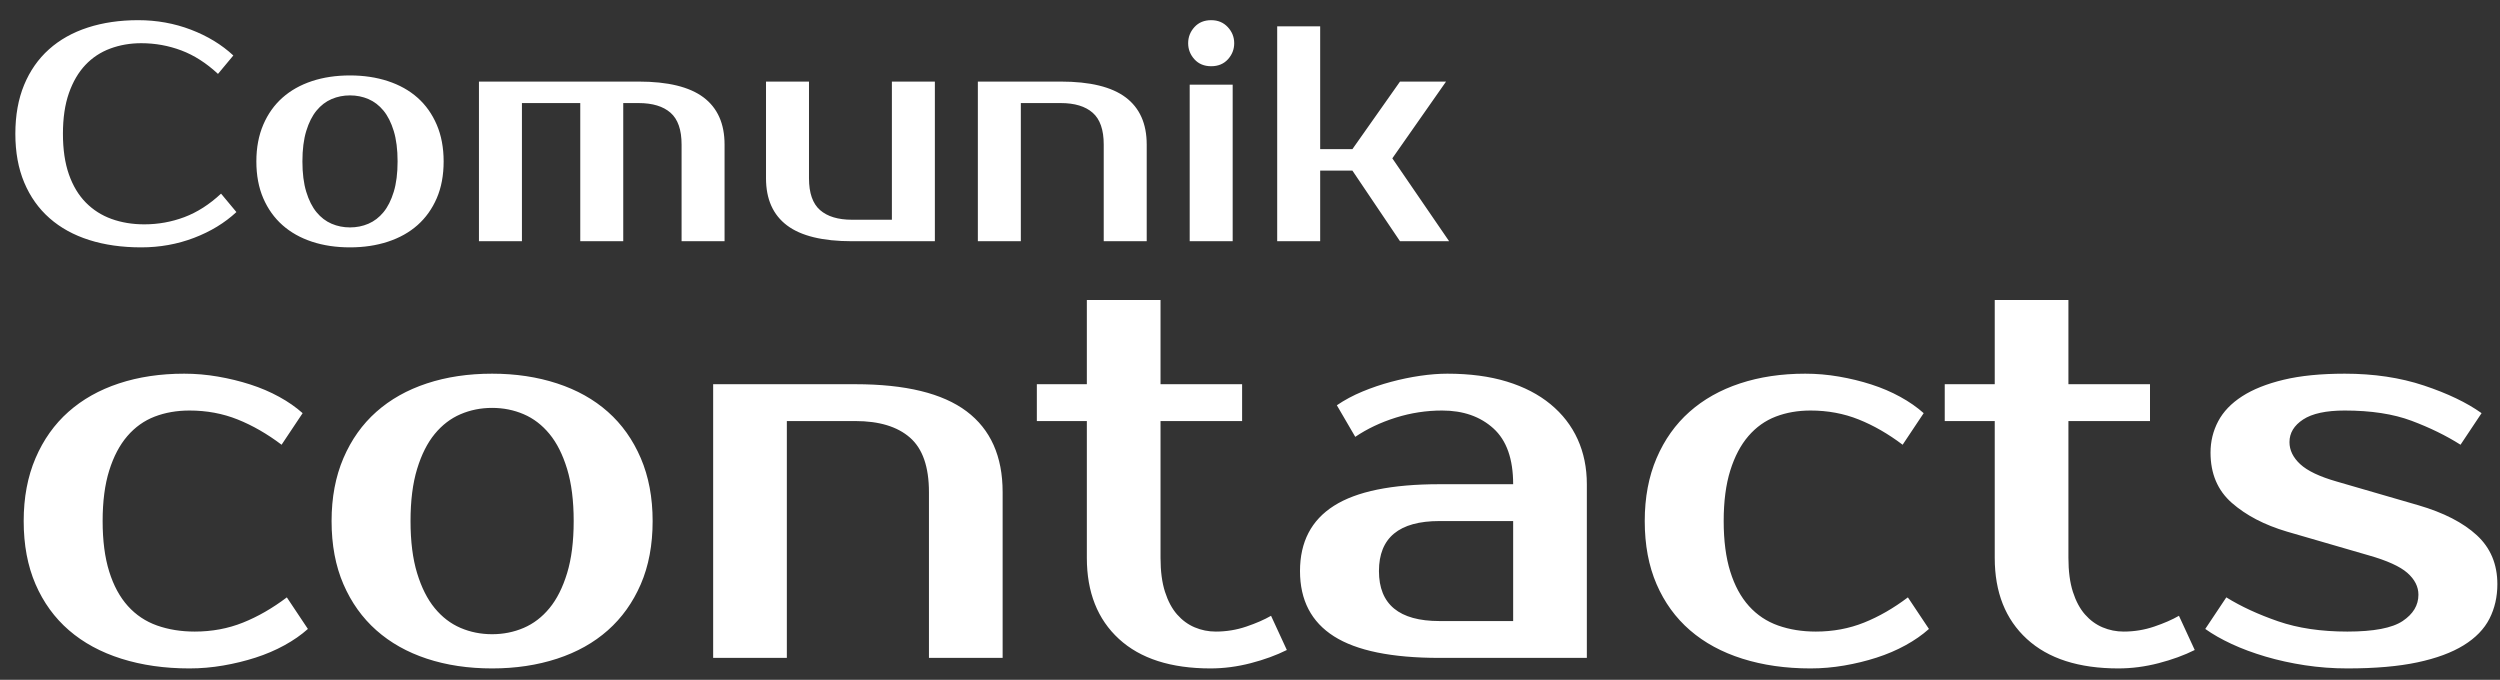
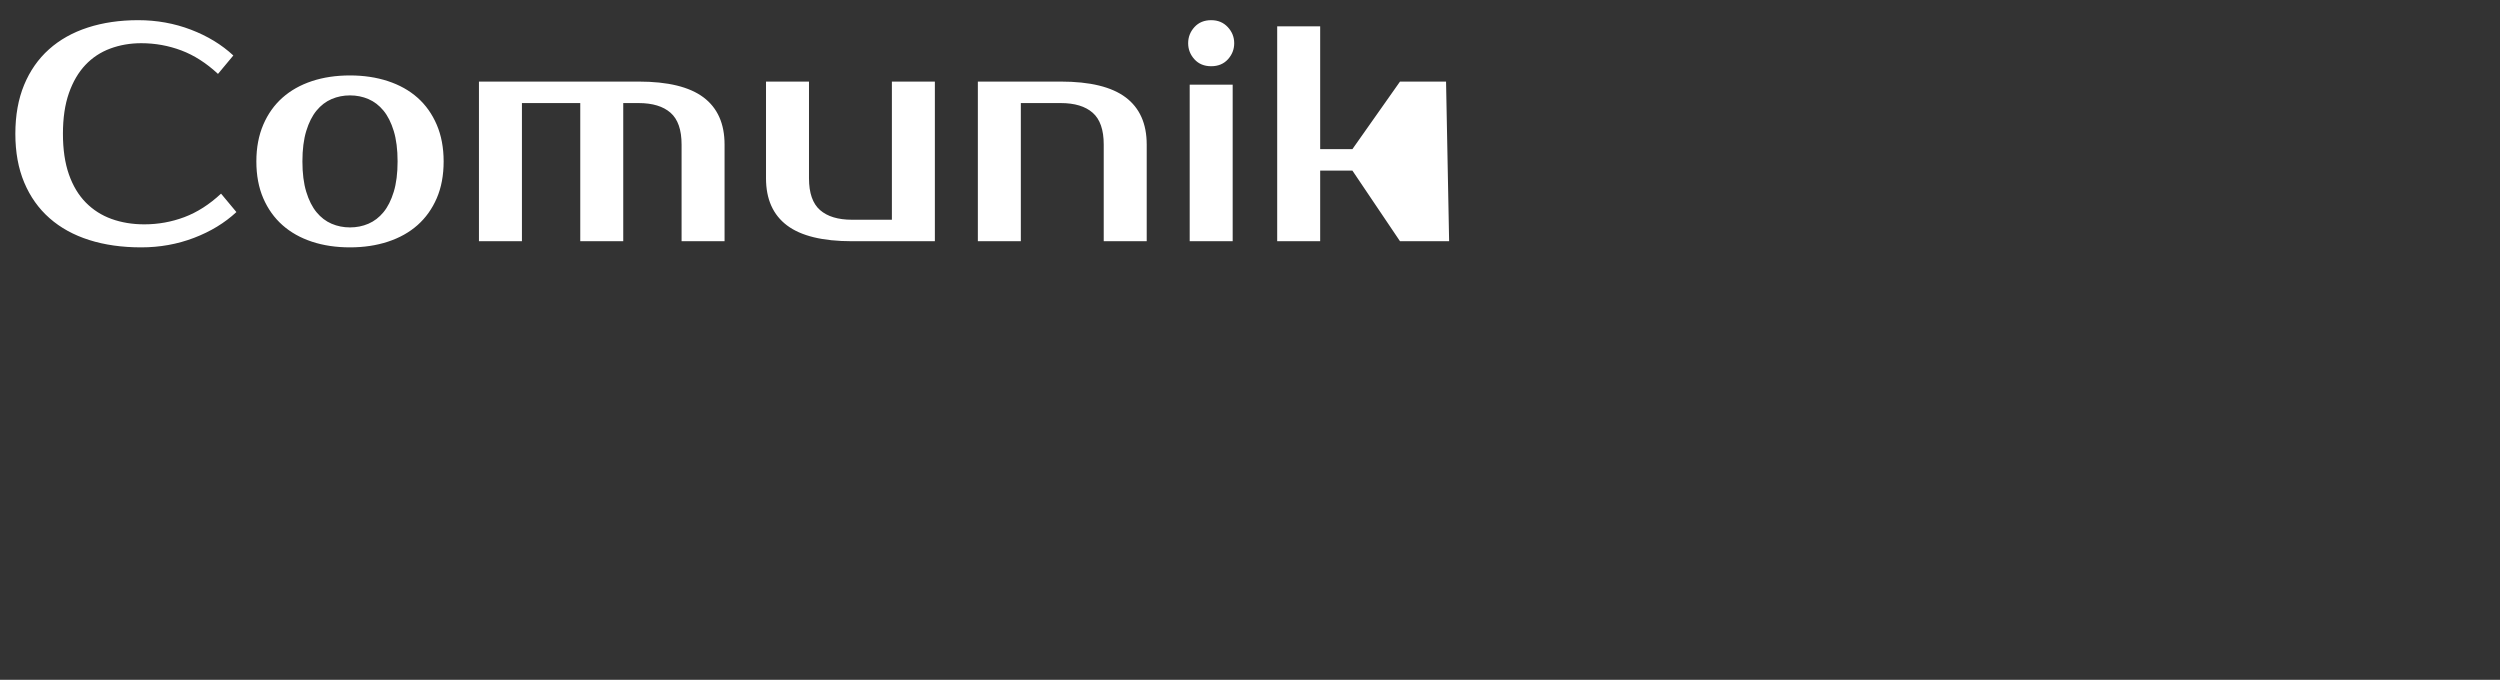
<svg xmlns="http://www.w3.org/2000/svg" width="114px" height="31px" viewBox="0 0 114 31" version="1.1">
  <rect x="0" y="0" width="114" height="31" fill="#333333" stroke="none" />
  <title>Logo</title>
  <desc>Created with Sketch.</desc>
  <defs />
  <g id="Page-1" stroke="none" stroke-width="1" fill="none" fill-rule="evenodd">
    <g id="Campagne" transform="translate(-20, -13)" fill="#FFFFFF">
      <g id="Header">
        <g id="Logo" transform="translate(20, 13)">
-           <path d="M6.58,10.23 C7.215,10.23 7.824,10.12 8.407,9.901 C8.99,9.682 9.548,9.325 10.08,8.83 L10.78,9.67 C10.248,10.165 9.604,10.557 8.848,10.846 C8.092,11.135 7.289,11.28 6.44,11.28 C5.563,11.28 4.772,11.168 4.067,10.944 C3.362,10.72 2.76,10.389 2.261,9.95 C1.762,9.511 1.377,8.97 1.106,8.326 C0.835,7.682 0.7,6.94 0.7,6.1 C0.7,5.26 0.833,4.518 1.099,3.874 C1.365,3.23 1.743,2.689 2.233,2.25 C2.723,1.811 3.313,1.48 4.004,1.256 C4.695,1.032 5.46,0.92 6.3,0.92 C7.149,0.92 7.952,1.065 8.708,1.354 C9.464,1.643 10.108,2.035 10.64,2.53 L9.94,3.37 C9.408,2.875 8.85,2.518 8.267,2.299 C7.684,2.08 7.075,1.97 6.44,1.97 C5.936,1.97 5.465,2.052 5.026,2.215 C4.587,2.378 4.209,2.628 3.892,2.964 C3.575,3.3 3.325,3.727 3.143,4.245 C2.961,4.763 2.87,5.381 2.87,6.1 C2.87,6.819 2.961,7.437 3.143,7.955 C3.325,8.473 3.582,8.9 3.913,9.236 C4.244,9.572 4.636,9.822 5.089,9.985 C5.542,10.148 6.039,10.23 6.58,10.23 L6.58,10.23 Z M15.96,10.37 C16.259,10.37 16.539,10.314 16.8,10.202 C17.061,10.09 17.29,9.915 17.486,9.677 C17.682,9.439 17.838,9.129 17.955,8.746 C18.072,8.363 18.13,7.901 18.13,7.36 C18.13,6.819 18.072,6.357 17.955,5.974 C17.838,5.591 17.682,5.281 17.486,5.043 C17.29,4.805 17.061,4.63 16.8,4.518 C16.539,4.406 16.259,4.35 15.96,4.35 C15.661,4.35 15.381,4.406 15.12,4.518 C14.859,4.63 14.63,4.805 14.434,5.043 C14.238,5.281 14.082,5.591 13.965,5.974 C13.848,6.357 13.79,6.819 13.79,7.36 C13.79,7.901 13.848,8.363 13.965,8.746 C14.082,9.129 14.238,9.439 14.434,9.677 C14.63,9.915 14.859,10.09 15.12,10.202 C15.381,10.314 15.661,10.37 15.96,10.37 L15.96,10.37 Z M15.96,3.44 C16.585,3.44 17.162,3.526 17.689,3.699 C18.216,3.872 18.667,4.124 19.04,4.455 C19.413,4.786 19.705,5.197 19.915,5.687 C20.125,6.177 20.23,6.735 20.23,7.36 C20.23,7.995 20.125,8.555 19.915,9.04 C19.705,9.525 19.413,9.934 19.04,10.265 C18.667,10.596 18.216,10.848 17.689,11.021 C17.162,11.194 16.585,11.28 15.96,11.28 C15.325,11.28 14.747,11.194 14.224,11.021 C13.701,10.848 13.253,10.596 12.88,10.265 C12.507,9.934 12.215,9.525 12.005,9.04 C11.795,8.555 11.69,7.995 11.69,7.36 C11.69,6.735 11.795,6.177 12.005,5.687 C12.215,5.197 12.507,4.786 12.88,4.455 C13.253,4.124 13.701,3.872 14.224,3.699 C14.747,3.526 15.325,3.44 15.96,3.44 L15.96,3.44 Z M21.84,3.72 L29.12,3.72 C30.455,3.72 31.442,3.96 32.081,4.441 C32.72,4.922 33.04,5.638 33.04,6.59 L33.04,11 L31.08,11 L31.08,6.59 C31.08,5.918 30.912,5.435 30.576,5.141 C30.24,4.847 29.755,4.7 29.12,4.7 L28.42,4.7 L28.42,11 L26.46,11 L26.46,4.7 L23.8,4.7 L23.8,11 L21.84,11 L21.84,3.72 Z M34.93,3.72 L36.89,3.72 L36.89,8.13 C36.89,8.802 37.058,9.285 37.394,9.579 C37.73,9.873 38.215,10.02 38.85,10.02 L40.67,10.02 L40.67,3.72 L42.63,3.72 L42.63,11 L38.85,11 C37.515,11 36.528,10.76 35.889,10.279 C35.25,9.798 34.93,9.082 34.93,8.13 L34.93,3.72 Z M52.29,11 L50.33,11 L50.33,6.59 C50.33,5.918 50.162,5.435 49.826,5.141 C49.49,4.847 49.005,4.7 48.37,4.7 L46.55,4.7 L46.55,11 L44.59,11 L44.59,3.72 L48.37,3.72 C49.705,3.72 50.692,3.96 51.331,4.441 C51.97,4.922 52.29,5.638 52.29,6.59 L52.29,11 Z M56.21,11 L54.25,11 L54.25,3.86 L56.21,3.86 L56.21,11 Z M56.28,1.97 C56.28,2.25 56.184,2.495 55.993,2.705 C55.802,2.915 55.547,3.02 55.23,3.02 C54.913,3.02 54.658,2.915 54.467,2.705 C54.276,2.495 54.18,2.25 54.18,1.97 C54.18,1.69 54.276,1.445 54.467,1.235 C54.658,1.025 54.913,0.92 55.23,0.92 C55.538,0.92 55.79,1.025 55.986,1.235 C56.182,1.445 56.28,1.69 56.28,1.97 L56.28,1.97 Z M61.67,7.78 L60.2,7.78 L60.2,11 L58.24,11 L58.24,1.2 L60.2,1.2 L60.2,6.8 L61.67,6.8 L63.84,3.72 L65.94,3.72 L63.49,7.22 L66.08,11 L63.84,11 L61.67,7.78 Z" id="Comunik" />
-           <path d="M8.4,17.04 C8.912,17.04 9.424,17.084 9.936,17.172 C10.448,17.26 10.94,17.38 11.412,17.532 C11.884,17.684 12.324,17.872 12.732,18.096 C13.14,18.32 13.496,18.568 13.8,18.84 L12.84,20.28 C12.184,19.784 11.516,19.4 10.836,19.128 C10.156,18.856 9.424,18.72 8.64,18.72 C8.064,18.72 7.536,18.812 7.056,18.996 C6.576,19.18 6.16,19.476 5.808,19.884 C5.456,20.292 5.18,20.816 4.98,21.456 C4.78,22.096 4.68,22.864 4.68,23.76 C4.68,24.656 4.78,25.424 4.98,26.064 C5.18,26.704 5.464,27.228 5.832,27.636 C6.2,28.044 6.644,28.34 7.164,28.524 C7.684,28.708 8.256,28.8 8.88,28.8 C9.664,28.8 10.396,28.664 11.076,28.392 C11.756,28.12 12.424,27.736 13.08,27.24 L14.04,28.68 C13.736,28.952 13.38,29.2 12.972,29.424 C12.564,29.648 12.124,29.836 11.652,29.988 C11.18,30.14 10.688,30.26 10.176,30.348 C9.664,30.436 9.152,30.48 8.64,30.48 C7.504,30.48 6.468,30.332 5.532,30.036 C4.596,29.74 3.8,29.308 3.144,28.74 C2.488,28.172 1.98,27.472 1.62,26.64 C1.26,25.808 1.08,24.848 1.08,23.76 C1.08,22.688 1.26,21.732 1.62,20.892 C1.98,20.052 2.48,19.348 3.12,18.78 C3.76,18.212 4.528,17.78 5.424,17.484 C6.32,17.188 7.312,17.04 8.4,17.04 L8.4,17.04 Z M22.44,28.92 C22.952,28.92 23.432,28.824 23.88,28.632 C24.328,28.44 24.72,28.14 25.056,27.732 C25.392,27.324 25.66,26.792 25.86,26.136 C26.06,25.48 26.16,24.688 26.16,23.76 C26.16,22.832 26.06,22.04 25.86,21.384 C25.66,20.728 25.392,20.196 25.056,19.788 C24.72,19.38 24.328,19.08 23.88,18.888 C23.432,18.696 22.952,18.6 22.44,18.6 C21.928,18.6 21.448,18.696 21,18.888 C20.552,19.08 20.16,19.38 19.824,19.788 C19.488,20.196 19.22,20.728 19.02,21.384 C18.82,22.04 18.72,22.832 18.72,23.76 C18.72,24.688 18.82,25.48 19.02,26.136 C19.22,26.792 19.488,27.324 19.824,27.732 C20.16,28.14 20.552,28.44 21,28.632 C21.448,28.824 21.928,28.92 22.44,28.92 L22.44,28.92 Z M22.44,17.04 C23.512,17.04 24.5,17.188 25.404,17.484 C26.308,17.78 27.08,18.212 27.72,18.78 C28.36,19.348 28.86,20.052 29.22,20.892 C29.58,21.732 29.76,22.688 29.76,23.76 C29.76,24.848 29.58,25.808 29.22,26.64 C28.86,27.472 28.36,28.172 27.72,28.74 C27.08,29.308 26.308,29.74 25.404,30.036 C24.5,30.332 23.512,30.48 22.44,30.48 C21.352,30.48 20.36,30.332 19.464,30.036 C18.568,29.74 17.8,29.308 17.16,28.74 C16.52,28.172 16.02,27.472 15.66,26.64 C15.3,25.808 15.12,24.848 15.12,23.76 C15.12,22.688 15.3,21.732 15.66,20.892 C16.02,20.052 16.52,19.348 17.16,18.78 C17.8,18.212 18.568,17.78 19.464,17.484 C20.36,17.188 21.352,17.04 22.44,17.04 L22.44,17.04 Z M45.72,30 L42.36,30 L42.36,22.44 C42.36,21.288 42.072,20.46 41.496,19.956 C40.92,19.452 40.088,19.2 39,19.2 L35.88,19.2 L35.88,30 L32.52,30 L32.52,17.52 L39,17.52 C41.288,17.52 42.98,17.932 44.076,18.756 C45.172,19.58 45.72,20.808 45.72,22.44 L45.72,30 Z M49.56,19.2 L47.28,19.2 L47.28,17.52 L49.56,17.52 L49.56,13.68 L52.92,13.68 L52.92,17.52 L56.64,17.52 L56.64,19.2 L52.92,19.2 L52.92,25.44 C52.92,26.048 52.988,26.564 53.124,26.988 C53.26,27.412 53.444,27.756 53.676,28.02 C53.908,28.284 54.176,28.48 54.48,28.608 C54.784,28.736 55.104,28.8 55.44,28.8 C55.92,28.8 56.384,28.724 56.832,28.572 C57.28,28.42 57.656,28.256 57.96,28.08 L58.68,29.64 C58.2,29.88 57.652,30.08 57.036,30.24 C56.42,30.4 55.808,30.48 55.2,30.48 C53.392,30.48 52,30.032 51.024,29.136 C50.048,28.24 49.56,27.008 49.56,25.44 L49.56,19.2 Z M62.88,26.04 C62.88,27.56 63.8,28.32 65.64,28.32 L69,28.32 L69,23.76 L65.64,23.76 C63.8,23.76 62.88,24.52 62.88,26.04 L62.88,26.04 Z M69,22.08 C69,20.928 68.7,20.08 68.1,19.536 C67.5,18.992 66.72,18.72 65.76,18.72 C65.04,18.72 64.336,18.828 63.648,19.044 C62.96,19.26 62.344,19.552 61.8,19.92 L60.96,18.48 C61.312,18.24 61.7,18.032 62.124,17.856 C62.548,17.68 62.984,17.532 63.432,17.412 C63.88,17.292 64.324,17.2 64.764,17.136 C65.204,17.072 65.616,17.04 66,17.04 C67.024,17.04 67.928,17.16 68.712,17.4 C69.496,17.64 70.16,17.984 70.704,18.432 C71.248,18.88 71.66,19.412 71.94,20.028 C72.22,20.644 72.36,21.328 72.36,22.08 L72.36,30 L65.64,30 C63.464,30 61.86,29.672 60.828,29.016 C59.796,28.36 59.28,27.368 59.28,26.04 C59.28,24.712 59.796,23.72 60.828,23.064 C61.86,22.408 63.464,22.08 65.64,22.08 L69,22.08 Z M82.32,17.04 C82.832,17.04 83.344,17.084 83.856,17.172 C84.368,17.26 84.86,17.38 85.332,17.532 C85.804,17.684 86.244,17.872 86.652,18.096 C87.06,18.32 87.416,18.568 87.72,18.84 L86.76,20.28 C86.104,19.784 85.436,19.4 84.756,19.128 C84.076,18.856 83.344,18.72 82.56,18.72 C81.984,18.72 81.456,18.812 80.976,18.996 C80.496,19.18 80.08,19.476 79.728,19.884 C79.376,20.292 79.1,20.816 78.9,21.456 C78.7,22.096 78.6,22.864 78.6,23.76 C78.6,24.656 78.7,25.424 78.9,26.064 C79.1,26.704 79.384,27.228 79.752,27.636 C80.12,28.044 80.564,28.34 81.084,28.524 C81.604,28.708 82.176,28.8 82.8,28.8 C83.584,28.8 84.316,28.664 84.996,28.392 C85.676,28.12 86.344,27.736 87,27.24 L87.96,28.68 C87.656,28.952 87.3,29.2 86.892,29.424 C86.484,29.648 86.044,29.836 85.572,29.988 C85.1,30.14 84.608,30.26 84.096,30.348 C83.584,30.436 83.072,30.48 82.56,30.48 C81.424,30.48 80.388,30.332 79.452,30.036 C78.516,29.74 77.72,29.308 77.064,28.74 C76.408,28.172 75.9,27.472 75.54,26.64 C75.18,25.808 75,24.848 75,23.76 C75,22.688 75.18,21.732 75.54,20.892 C75.9,20.052 76.4,19.348 77.04,18.78 C77.68,18.212 78.448,17.78 79.344,17.484 C80.24,17.188 81.232,17.04 82.32,17.04 L82.32,17.04 Z M90.96,19.2 L88.68,19.2 L88.68,17.52 L90.96,17.52 L90.96,13.68 L94.32,13.68 L94.32,17.52 L98.04,17.52 L98.04,19.2 L94.32,19.2 L94.32,25.44 C94.32,26.048 94.388,26.564 94.524,26.988 C94.66,27.412 94.844,27.756 95.076,28.02 C95.308,28.284 95.576,28.48 95.88,28.608 C96.184,28.736 96.504,28.8 96.84,28.8 C97.32,28.8 97.784,28.724 98.232,28.572 C98.68,28.42 99.056,28.256 99.36,28.08 L100.08,29.64 C99.6,29.88 99.052,30.08 98.436,30.24 C97.82,30.4 97.208,30.48 96.6,30.48 C94.792,30.48 93.4,30.032 92.424,29.136 C91.448,28.24 90.96,27.008 90.96,25.44 L90.96,19.2 Z M104.4,20.16 C104.4,20.528 104.564,20.864 104.892,21.168 C105.22,21.472 105.776,21.736 106.56,21.96 L110.28,23.04 C111.432,23.376 112.32,23.832 112.944,24.408 C113.568,24.984 113.88,25.728 113.88,26.64 C113.88,27.216 113.76,27.74 113.52,28.212 C113.28,28.684 112.888,29.088 112.344,29.424 C111.8,29.76 111.096,30.02 110.232,30.204 C109.368,30.388 108.304,30.48 107.04,30.48 C106.384,30.48 105.74,30.432 105.108,30.336 C104.476,30.24 103.876,30.108 103.308,29.94 C102.74,29.772 102.224,29.58 101.76,29.364 C101.296,29.148 100.896,28.92 100.56,28.68 L101.52,27.24 C102.192,27.656 102.98,28.02 103.884,28.332 C104.788,28.644 105.84,28.8 107.04,28.8 C108.24,28.8 109.08,28.64 109.56,28.32 C110.04,28 110.28,27.6 110.28,27.12 C110.28,26.752 110.112,26.42 109.776,26.124 C109.44,25.828 108.848,25.56 108,25.32 L104.28,24.24 C103.256,23.936 102.42,23.5 101.772,22.932 C101.124,22.364 100.8,21.6 100.8,20.64 C100.8,20.128 100.916,19.652 101.148,19.212 C101.38,18.772 101.744,18.392 102.24,18.072 C102.736,17.752 103.368,17.5 104.136,17.316 C104.904,17.132 105.832,17.04 106.92,17.04 C108.248,17.04 109.452,17.22 110.532,17.58 C111.612,17.94 112.488,18.36 113.16,18.84 L112.2,20.28 C111.544,19.864 110.8,19.5 109.968,19.188 C109.136,18.876 108.12,18.72 106.92,18.72 C106.072,18.72 105.44,18.856 105.024,19.128 C104.608,19.4 104.4,19.744 104.4,20.16 L104.4,20.16 Z" id="contacts" />
+           <path d="M6.58,10.23 C7.215,10.23 7.824,10.12 8.407,9.901 C8.99,9.682 9.548,9.325 10.08,8.83 L10.78,9.67 C10.248,10.165 9.604,10.557 8.848,10.846 C8.092,11.135 7.289,11.28 6.44,11.28 C5.563,11.28 4.772,11.168 4.067,10.944 C3.362,10.72 2.76,10.389 2.261,9.95 C1.762,9.511 1.377,8.97 1.106,8.326 C0.835,7.682 0.7,6.94 0.7,6.1 C0.7,5.26 0.833,4.518 1.099,3.874 C1.365,3.23 1.743,2.689 2.233,2.25 C2.723,1.811 3.313,1.48 4.004,1.256 C4.695,1.032 5.46,0.92 6.3,0.92 C7.149,0.92 7.952,1.065 8.708,1.354 C9.464,1.643 10.108,2.035 10.64,2.53 L9.94,3.37 C9.408,2.875 8.85,2.518 8.267,2.299 C7.684,2.08 7.075,1.97 6.44,1.97 C5.936,1.97 5.465,2.052 5.026,2.215 C4.587,2.378 4.209,2.628 3.892,2.964 C3.575,3.3 3.325,3.727 3.143,4.245 C2.961,4.763 2.87,5.381 2.87,6.1 C2.87,6.819 2.961,7.437 3.143,7.955 C3.325,8.473 3.582,8.9 3.913,9.236 C4.244,9.572 4.636,9.822 5.089,9.985 C5.542,10.148 6.039,10.23 6.58,10.23 L6.58,10.23 Z M15.96,10.37 C16.259,10.37 16.539,10.314 16.8,10.202 C17.061,10.09 17.29,9.915 17.486,9.677 C17.682,9.439 17.838,9.129 17.955,8.746 C18.072,8.363 18.13,7.901 18.13,7.36 C18.13,6.819 18.072,6.357 17.955,5.974 C17.838,5.591 17.682,5.281 17.486,5.043 C17.29,4.805 17.061,4.63 16.8,4.518 C16.539,4.406 16.259,4.35 15.96,4.35 C15.661,4.35 15.381,4.406 15.12,4.518 C14.859,4.63 14.63,4.805 14.434,5.043 C14.238,5.281 14.082,5.591 13.965,5.974 C13.848,6.357 13.79,6.819 13.79,7.36 C13.79,7.901 13.848,8.363 13.965,8.746 C14.082,9.129 14.238,9.439 14.434,9.677 C14.63,9.915 14.859,10.09 15.12,10.202 C15.381,10.314 15.661,10.37 15.96,10.37 L15.96,10.37 Z M15.96,3.44 C16.585,3.44 17.162,3.526 17.689,3.699 C18.216,3.872 18.667,4.124 19.04,4.455 C19.413,4.786 19.705,5.197 19.915,5.687 C20.125,6.177 20.23,6.735 20.23,7.36 C20.23,7.995 20.125,8.555 19.915,9.04 C19.705,9.525 19.413,9.934 19.04,10.265 C18.667,10.596 18.216,10.848 17.689,11.021 C17.162,11.194 16.585,11.28 15.96,11.28 C15.325,11.28 14.747,11.194 14.224,11.021 C13.701,10.848 13.253,10.596 12.88,10.265 C12.507,9.934 12.215,9.525 12.005,9.04 C11.795,8.555 11.69,7.995 11.69,7.36 C11.69,6.735 11.795,6.177 12.005,5.687 C12.215,5.197 12.507,4.786 12.88,4.455 C13.253,4.124 13.701,3.872 14.224,3.699 C14.747,3.526 15.325,3.44 15.96,3.44 L15.96,3.44 Z M21.84,3.72 L29.12,3.72 C30.455,3.72 31.442,3.96 32.081,4.441 C32.72,4.922 33.04,5.638 33.04,6.59 L33.04,11 L31.08,11 L31.08,6.59 C31.08,5.918 30.912,5.435 30.576,5.141 C30.24,4.847 29.755,4.7 29.12,4.7 L28.42,4.7 L28.42,11 L26.46,11 L26.46,4.7 L23.8,4.7 L23.8,11 L21.84,11 L21.84,3.72 Z M34.93,3.72 L36.89,3.72 L36.89,8.13 C36.89,8.802 37.058,9.285 37.394,9.579 C37.73,9.873 38.215,10.02 38.85,10.02 L40.67,10.02 L40.67,3.72 L42.63,3.72 L42.63,11 L38.85,11 C37.515,11 36.528,10.76 35.889,10.279 C35.25,9.798 34.93,9.082 34.93,8.13 L34.93,3.72 Z M52.29,11 L50.33,11 L50.33,6.59 C50.33,5.918 50.162,5.435 49.826,5.141 C49.49,4.847 49.005,4.7 48.37,4.7 L46.55,4.7 L46.55,11 L44.59,11 L44.59,3.72 L48.37,3.72 C49.705,3.72 50.692,3.96 51.331,4.441 C51.97,4.922 52.29,5.638 52.29,6.59 L52.29,11 Z M56.21,11 L54.25,11 L54.25,3.86 L56.21,3.86 L56.21,11 Z M56.28,1.97 C56.28,2.25 56.184,2.495 55.993,2.705 C55.802,2.915 55.547,3.02 55.23,3.02 C54.913,3.02 54.658,2.915 54.467,2.705 C54.276,2.495 54.18,2.25 54.18,1.97 C54.18,1.69 54.276,1.445 54.467,1.235 C54.658,1.025 54.913,0.92 55.23,0.92 C55.538,0.92 55.79,1.025 55.986,1.235 C56.182,1.445 56.28,1.69 56.28,1.97 L56.28,1.97 Z M61.67,7.78 L60.2,7.78 L60.2,11 L58.24,11 L58.24,1.2 L60.2,1.2 L60.2,6.8 L61.67,6.8 L63.84,3.72 L65.94,3.72 L66.08,11 L63.84,11 L61.67,7.78 Z" id="Comunik" />
        </g>
      </g>
    </g>
  </g>
</svg>